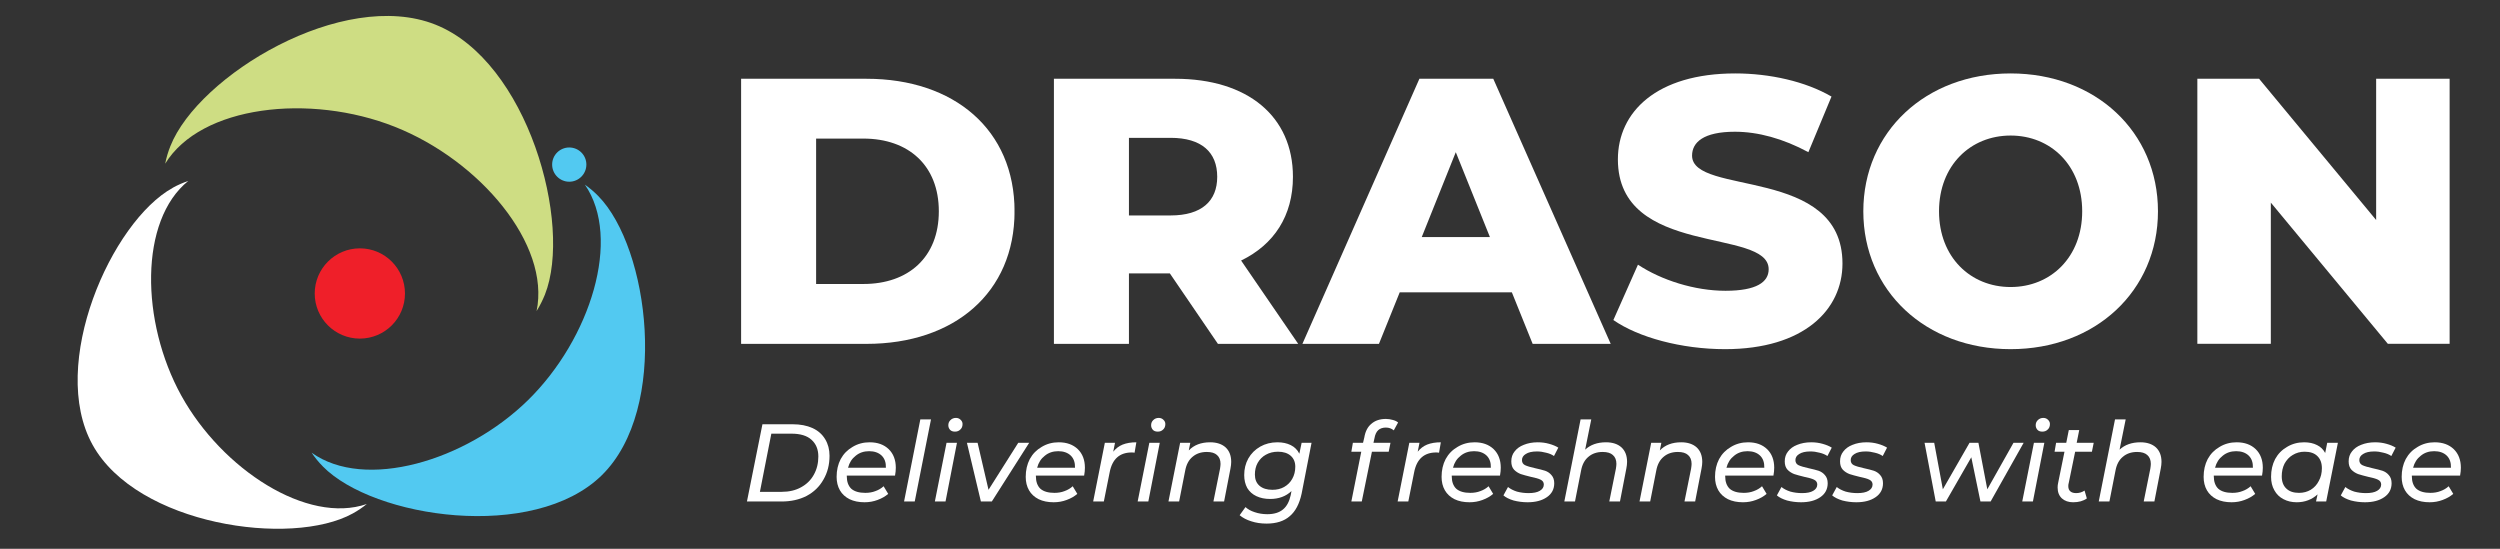
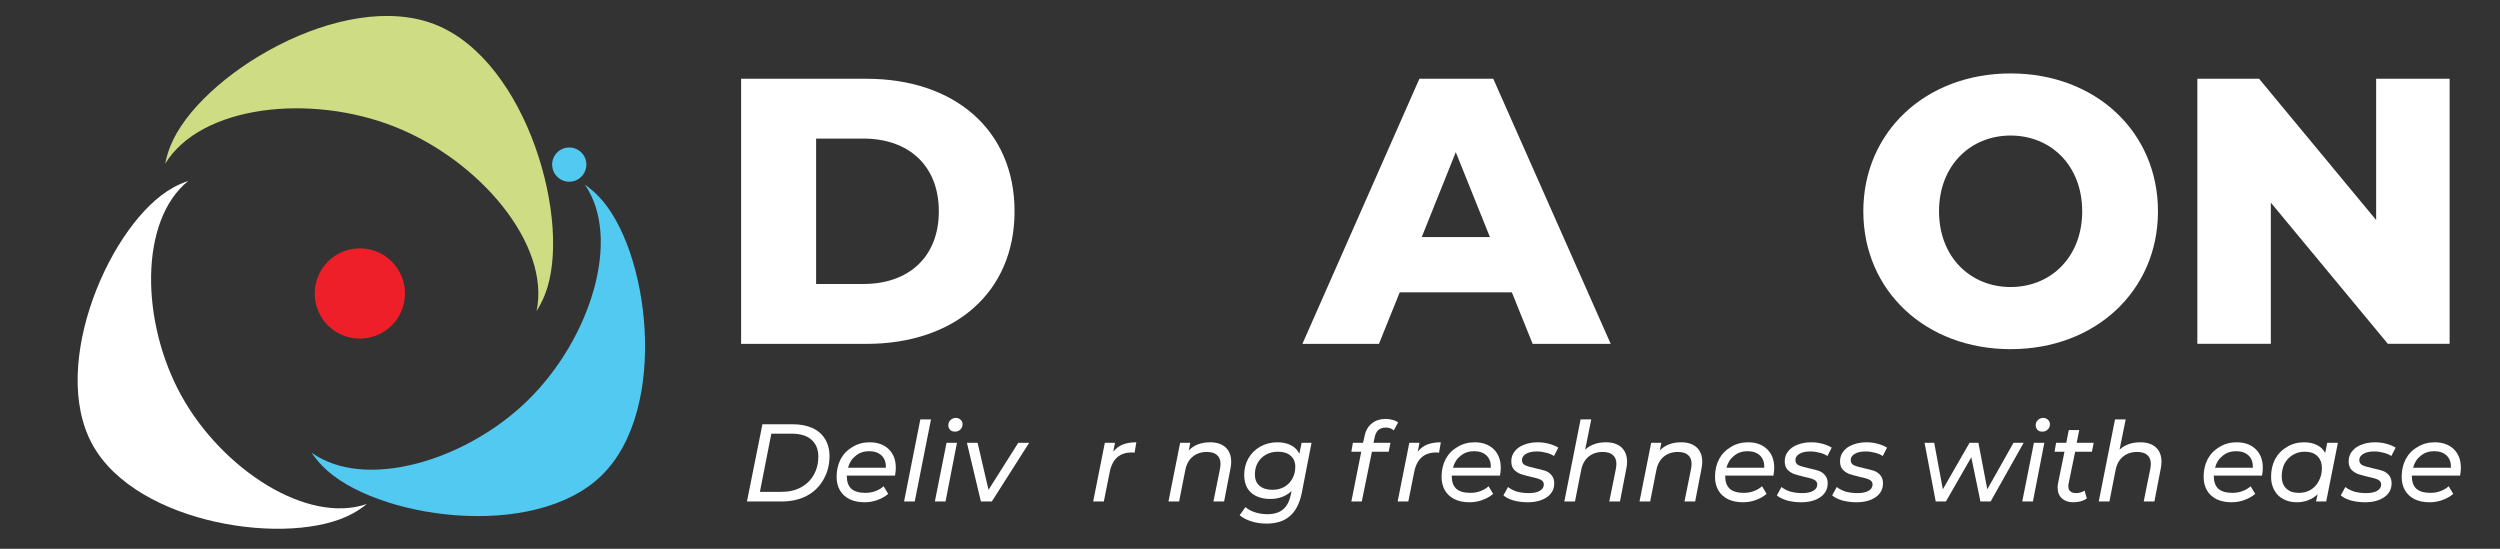
<svg xmlns="http://www.w3.org/2000/svg" width="205" zoomAndPan="magnify" viewBox="0 0 153.75 33.75" height="45" preserveAspectRatio="xMidYMid meet">
  <rect x="0" y="0" width="153.75" height="33.75" fill="#333333" stroke="none" />
  <defs>
    <g />
    <clipPath id="43cbabd62a">
      <path d="M 10.074 0.918 L 34.023 0.918 L 34.023 19.238 L 10.074 19.238 Z M 10.074 0.918 " clip-rule="nonzero" />
    </clipPath>
    <clipPath id="d47df39506">
      <path d="M 33.512 18.121 C 33.367 18.477 33.199 18.812 33 19.129 C 33.859 15.023 29.5 9.863 24.281 7.797 C 19.059 5.727 12.348 6.488 10.16 10.066 C 10.23 9.699 10.336 9.34 10.48 8.984 C 12.199 4.645 21.086 -0.742 26.773 1.512 C 32.457 3.766 35.23 13.785 33.512 18.121 " clip-rule="nonzero" />
    </clipPath>
    <clipPath id="6a3d2a22dd">
-       <path d="M 19.102 11.254 L 39.781 11.254 L 39.781 31.801 L 19.102 31.801 Z M 19.102 11.254 " clip-rule="nonzero" />
+       <path d="M 19.102 11.254 L 39.781 11.254 L 39.781 31.801 L 19.102 31.801 M 19.102 11.254 " clip-rule="nonzero" />
    </clipPath>
    <clipPath id="53a31d90a8">
      <path d="M 19.848 28.676 C 19.59 28.418 19.363 28.137 19.164 27.84 C 22.426 30.184 28.637 28.371 32.477 24.605 C 36.316 20.836 38.254 14.66 35.969 11.355 C 36.262 11.562 36.539 11.793 36.797 12.059 C 39.926 15.25 41.191 25.125 37.012 29.227 C 32.828 33.332 22.98 31.871 19.848 28.68 " clip-rule="nonzero" />
    </clipPath>
    <clipPath id="6f6fb1a709">
      <path d="M 4.707 11.125 L 22.637 11.125 L 22.637 32.586 L 4.707 32.586 Z M 4.707 11.125 " clip-rule="nonzero" />
    </clipPath>
    <clipPath id="0e0cb456dc">
      <path d="M 10.625 11.547 C 10.934 11.375 11.254 11.238 11.582 11.125 C 8.559 13.555 8.645 19.789 11.152 24.332 C 13.664 28.871 18.898 32.262 22.559 30.996 C 22.293 31.211 22.004 31.41 21.695 31.578 C 17.922 33.664 8.422 32.297 5.691 27.352 C 2.957 22.406 6.852 13.633 10.625 11.551 " clip-rule="nonzero" />
    </clipPath>
    <clipPath id="9cbed35b9a">
      <path d="M 19.234 15.18 L 24.992 15.18 L 24.992 20.938 L 19.234 20.938 Z M 19.234 15.18 " clip-rule="nonzero" />
    </clipPath>
    <clipPath id="df29786731">
      <path d="M 24.906 18.051 C 24.906 19.582 23.664 20.824 22.129 20.824 C 20.598 20.824 19.355 19.582 19.355 18.051 C 19.355 16.52 20.598 15.273 22.133 15.273 C 23.664 15.273 24.906 16.516 24.906 18.051 " clip-rule="nonzero" />
    </clipPath>
    <clipPath id="d87949cf50">
      <path d="M 33.891 9.031 L 36.117 9.031 L 36.117 11.254 L 33.891 11.254 Z M 33.891 9.031 " clip-rule="nonzero" />
    </clipPath>
    <clipPath id="b3aba8f0be">
      <path d="M 36.062 10.121 C 36.062 10.703 35.59 11.176 35.008 11.176 C 34.43 11.176 33.957 10.703 33.957 10.121 C 33.957 9.539 34.43 9.07 35.008 9.07 C 35.59 9.07 36.062 9.539 36.062 10.121 " clip-rule="nonzero" />
    </clipPath>
    <clipPath id="a59c5efa62">
      <path d="M 45.578 4.844 L 62.457 4.844 L 62.457 21.211 L 45.578 21.211 Z M 45.578 4.844 " clip-rule="nonzero" />
    </clipPath>
    <clipPath id="4623e29d19">
      <path d="M 53.102 17.465 C 55.875 17.465 57.738 15.812 57.738 12.996 C 57.738 10.176 55.871 8.523 53.102 8.523 L 50.191 8.523 L 50.191 17.465 Z M 45.578 4.844 L 53.289 4.844 C 58.691 4.844 62.395 7.988 62.395 12.996 C 62.395 18 58.691 21.148 53.289 21.148 L 45.578 21.148 Z M 45.578 4.844 " clip-rule="nonzero" />
    </clipPath>
    <clipPath id="7bd00c0f4e">
-       <path d="M 64.781 4.781 L 79.852 4.781 L 79.852 21.207 L 64.781 21.207 Z M 64.781 4.781 " clip-rule="nonzero" />
-     </clipPath>
+       </clipPath>
    <clipPath id="62ebc1168a">
-       <path d="M 71.992 8.477 L 69.43 8.477 L 69.43 13.25 L 71.992 13.25 C 73.902 13.25 74.859 12.363 74.859 10.875 C 74.859 9.363 73.902 8.477 71.992 8.477 M 71.945 16.812 L 69.43 16.812 L 69.43 21.148 L 64.816 21.148 L 64.816 4.844 L 72.273 4.844 C 76.723 4.844 79.516 7.148 79.516 10.875 C 79.516 13.273 78.352 15.043 76.328 16.023 L 79.84 21.148 L 74.902 21.148 Z M 71.945 16.812 " clip-rule="nonzero" />
-     </clipPath>
+       </clipPath>
    <clipPath id="fe2dc91c6b">
      <path d="M 80.078 4.781 L 99.066 4.781 L 99.066 21.207 L 80.078 21.207 Z M 80.078 4.781 " clip-rule="nonzero" />
    </clipPath>
    <clipPath id="15d2b2142d">
      <path d="M 91.629 14.578 L 89.531 9.359 L 87.438 14.578 Z M 92.98 17.98 L 86.082 17.98 L 84.805 21.148 L 80.098 21.148 L 87.293 4.844 L 91.836 4.844 L 99.059 21.148 L 94.258 21.148 Z M 92.98 17.98 " clip-rule="nonzero" />
    </clipPath>
    <clipPath id="dcda219ea4">
      <path d="M 99.215 4.48 L 113.383 4.48 L 113.383 21.508 L 99.215 21.508 Z M 99.215 4.48 " clip-rule="nonzero" />
    </clipPath>
    <clipPath id="4db252451f">
-       <path d="M 99.223 19.68 L 100.734 16.277 C 102.18 17.234 104.227 17.883 106.117 17.883 C 108.027 17.883 108.773 17.348 108.773 16.559 C 108.773 13.973 99.5 15.859 99.5 9.801 C 99.5 6.891 101.875 4.516 106.719 4.516 C 108.84 4.516 111.031 5.004 112.637 5.938 L 111.215 9.359 C 109.656 8.52 108.117 8.102 106.695 8.102 C 104.766 8.102 104.062 8.754 104.062 9.57 C 104.062 12.062 113.312 10.199 113.312 16.207 C 113.312 19.051 110.938 21.473 106.09 21.473 C 103.41 21.473 100.754 20.75 99.219 19.68 " clip-rule="nonzero" />
-     </clipPath>
+       </clipPath>
    <clipPath id="f587c9cf9d">
      <path d="M 114.586 4.48 L 132.746 4.48 L 132.746 21.508 L 114.586 21.508 Z M 114.586 4.48 " clip-rule="nonzero" />
    </clipPath>
    <clipPath id="b014e5741a">
      <path d="M 128.055 12.996 C 128.055 10.176 126.125 8.336 123.652 8.336 C 121.184 8.336 119.25 10.176 119.25 12.996 C 119.25 15.812 121.184 17.652 123.652 17.652 C 126.125 17.652 128.055 15.812 128.055 12.996 M 114.594 12.996 C 114.594 8.102 118.438 4.516 123.652 4.516 C 128.871 4.516 132.715 8.102 132.715 12.996 C 132.715 17.887 128.871 21.473 123.652 21.473 C 118.434 21.473 114.594 17.887 114.594 12.996 " clip-rule="nonzero" />
    </clipPath>
    <clipPath id="a43fad71a3">
      <path d="M 135.137 4.844 L 150.711 4.844 L 150.711 21.203 L 135.137 21.203 Z M 135.137 4.844 " clip-rule="nonzero" />
    </clipPath>
    <clipPath id="d74210c5b3">
      <path d="M 150.652 4.844 L 150.652 21.148 L 146.855 21.148 L 139.656 12.461 L 139.656 21.148 L 135.137 21.148 L 135.137 4.844 L 138.934 4.844 L 146.133 13.531 L 146.133 4.844 Z M 150.652 4.844 " clip-rule="nonzero" />
    </clipPath>
  </defs>
  <g clip-path="url(#43cbabd62a)">
    <g clip-path="url(#d47df39506)">
      <path fill="#cedd83" d="M 3.793 0 L 40.695 0 L 40.695 33.5 L 3.793 33.5 Z M 3.793 0 " fill-opacity="1" fill-rule="nonzero" />
    </g>
  </g>
  <g clip-path="url(#6a3d2a22dd)">
    <g clip-path="url(#53a31d90a8)">
      <path fill="#52c9f1" d="M 3.793 0 L 40.695 0 L 40.695 33.5 L 3.793 33.5 Z M 3.793 0 " fill-opacity="1" fill-rule="nonzero" />
    </g>
  </g>
  <g clip-path="url(#6f6fb1a709)">
    <g clip-path="url(#0e0cb456dc)">
      <path fill="#ffffff" d="M 3.793 0 L 40.695 0 L 40.695 33.5 L 3.793 33.5 Z M 3.793 0 " fill-opacity="1" fill-rule="nonzero" />
    </g>
  </g>
  <g clip-path="url(#9cbed35b9a)">
    <g clip-path="url(#df29786731)">
      <path fill="#ef1f29" d="M 3.793 0 L 40.695 0 L 40.695 33.5 L 3.793 33.5 Z M 3.793 0 " fill-opacity="1" fill-rule="nonzero" />
    </g>
  </g>
  <g clip-path="url(#d87949cf50)">
    <g clip-path="url(#b3aba8f0be)">
      <path fill="#52c9f1" d="M 3.793 0 L 40.695 0 L 40.695 33.5 L 3.793 33.5 Z M 3.793 0 " fill-opacity="1" fill-rule="nonzero" />
    </g>
  </g>
  <g clip-path="url(#a59c5efa62)">
    <g clip-path="url(#4623e29d19)">
      <path fill="#ffffff" d="M 45.578 4.844 L 62.391 4.844 L 62.391 21.148 L 45.578 21.148 Z M 45.578 4.844 " fill-opacity="1" fill-rule="nonzero" />
    </g>
  </g>
  <g clip-path="url(#7bd00c0f4e)">
    <g clip-path="url(#62ebc1168a)">
      <path fill="#ffffff" d="M 63.652 3.352 L 133.875 3.352 L 133.875 22.641 L 63.652 22.641 Z M 63.652 3.352 " fill-opacity="1" fill-rule="nonzero" />
    </g>
  </g>
  <g clip-path="url(#fe2dc91c6b)">
    <g clip-path="url(#15d2b2142d)">
      <path fill="#ffffff" d="M 63.652 3.352 L 133.875 3.352 L 133.875 22.641 L 63.652 22.641 Z M 63.652 3.352 " fill-opacity="1" fill-rule="nonzero" />
    </g>
  </g>
  <g clip-path="url(#dcda219ea4)">
    <g clip-path="url(#4db252451f)">
      <path fill="#ffffff" d="M 63.652 3.352 L 133.875 3.352 L 133.875 22.641 L 63.652 22.641 Z M 63.652 3.352 " fill-opacity="1" fill-rule="nonzero" />
    </g>
  </g>
  <g clip-path="url(#f587c9cf9d)">
    <g clip-path="url(#b014e5741a)">
      <path fill="#ffffff" d="M 63.652 3.352 L 133.875 3.352 L 133.875 22.641 L 63.652 22.641 Z M 63.652 3.352 " fill-opacity="1" fill-rule="nonzero" />
    </g>
  </g>
  <g clip-path="url(#a43fad71a3)">
    <g clip-path="url(#d74210c5b3)">
      <path fill="#ffffff" d="M 135.137 4.844 L 150.652 4.844 L 150.652 21.145 L 135.137 21.145 Z M 135.137 4.844 " fill-opacity="1" fill-rule="nonzero" />
    </g>
  </g>
  <g fill="#ffffff" fill-opacity="1">
    <g transform="translate(45.578, 30.842)">
      <g>
        <path d="M 1.312 -4.75 L 3.172 -4.75 C 3.641 -4.75 4.047 -4.672 4.391 -4.516 C 4.734 -4.359 4.992 -4.129 5.172 -3.828 C 5.348 -3.535 5.438 -3.195 5.438 -2.812 C 5.438 -2.258 5.312 -1.77 5.062 -1.344 C 4.82 -0.914 4.477 -0.582 4.031 -0.344 C 3.582 -0.113 3.066 0 2.484 0 L 0.359 0 Z M 2.5 -0.594 C 2.957 -0.594 3.352 -0.688 3.688 -0.875 C 4.031 -1.062 4.289 -1.316 4.469 -1.641 C 4.656 -1.973 4.75 -2.348 4.75 -2.766 C 4.75 -3.203 4.609 -3.547 4.328 -3.797 C 4.055 -4.047 3.645 -4.172 3.094 -4.172 L 1.859 -4.172 L 1.156 -0.594 Z M 2.5 -0.594 " />
      </g>
    </g>
  </g>
  <g fill="#ffffff" fill-opacity="1">
    <g transform="translate(51.186, 30.842)">
      <g>
        <path d="M 0.891 -1.594 L 0.891 -1.562 C 0.891 -1.219 0.984 -0.957 1.172 -0.781 C 1.367 -0.613 1.656 -0.531 2.031 -0.531 C 2.258 -0.531 2.469 -0.566 2.656 -0.641 C 2.852 -0.711 3.02 -0.812 3.156 -0.938 L 3.438 -0.469 C 3.258 -0.312 3.039 -0.188 2.781 -0.094 C 2.531 0 2.266 0.047 1.984 0.047 C 1.629 0.047 1.32 -0.016 1.062 -0.141 C 0.801 -0.273 0.602 -0.457 0.469 -0.688 C 0.332 -0.926 0.266 -1.203 0.266 -1.516 C 0.266 -1.922 0.348 -2.285 0.516 -2.609 C 0.691 -2.93 0.938 -3.18 1.25 -3.359 C 1.562 -3.547 1.91 -3.641 2.297 -3.641 C 2.785 -3.641 3.176 -3.5 3.469 -3.219 C 3.758 -2.938 3.906 -2.555 3.906 -2.078 C 3.906 -1.93 3.891 -1.77 3.859 -1.594 Z M 2.266 -3.094 C 1.941 -3.094 1.664 -3 1.438 -2.812 C 1.207 -2.633 1.051 -2.391 0.969 -2.078 L 3.297 -2.078 C 3.305 -2.398 3.219 -2.648 3.031 -2.828 C 2.844 -3.004 2.586 -3.094 2.266 -3.094 Z M 2.266 -3.094 " />
      </g>
    </g>
  </g>
  <g fill="#ffffff" fill-opacity="1">
    <g transform="translate(55.334, 30.842)">
      <g>
        <path d="M 1.266 -5.047 L 1.922 -5.047 L 0.922 0 L 0.266 0 Z M 1.266 -5.047 " />
      </g>
    </g>
  </g>
  <g fill="#ffffff" fill-opacity="1">
    <g transform="translate(57.228, 30.842)">
      <g>
        <path d="M 0.984 -3.609 L 1.625 -3.609 L 0.922 0 L 0.266 0 Z M 1.5 -4.297 C 1.375 -4.297 1.273 -4.332 1.203 -4.406 C 1.129 -4.488 1.094 -4.582 1.094 -4.688 C 1.094 -4.812 1.133 -4.914 1.219 -5 C 1.312 -5.094 1.426 -5.141 1.562 -5.141 C 1.676 -5.141 1.77 -5.102 1.844 -5.031 C 1.926 -4.957 1.969 -4.867 1.969 -4.766 C 1.969 -4.617 1.922 -4.504 1.828 -4.422 C 1.742 -4.336 1.633 -4.297 1.5 -4.297 Z M 1.5 -4.297 " />
      </g>
    </g>
  </g>
  <g fill="#ffffff" fill-opacity="1">
    <g transform="translate(59.122, 30.842)">
      <g>
        <path d="M 4.172 -3.609 L 1.875 0 L 1.203 0 L 0.344 -3.609 L 1 -3.609 L 1.672 -0.719 L 3.5 -3.609 Z M 4.172 -3.609 " />
      </g>
    </g>
  </g>
  <g fill="#ffffff" fill-opacity="1">
    <g transform="translate(62.816, 30.842)">
      <g>
-         <path d="M 0.891 -1.594 L 0.891 -1.562 C 0.891 -1.219 0.984 -0.957 1.172 -0.781 C 1.367 -0.613 1.656 -0.531 2.031 -0.531 C 2.258 -0.531 2.469 -0.566 2.656 -0.641 C 2.852 -0.711 3.02 -0.812 3.156 -0.938 L 3.438 -0.469 C 3.258 -0.312 3.039 -0.188 2.781 -0.094 C 2.531 0 2.266 0.047 1.984 0.047 C 1.629 0.047 1.32 -0.016 1.062 -0.141 C 0.801 -0.273 0.602 -0.457 0.469 -0.688 C 0.332 -0.926 0.266 -1.203 0.266 -1.516 C 0.266 -1.922 0.348 -2.285 0.516 -2.609 C 0.691 -2.93 0.938 -3.18 1.25 -3.359 C 1.562 -3.547 1.91 -3.641 2.297 -3.641 C 2.785 -3.641 3.176 -3.5 3.469 -3.219 C 3.758 -2.938 3.906 -2.555 3.906 -2.078 C 3.906 -1.93 3.891 -1.77 3.859 -1.594 Z M 2.266 -3.094 C 1.941 -3.094 1.664 -3 1.438 -2.812 C 1.207 -2.633 1.051 -2.391 0.969 -2.078 L 3.297 -2.078 C 3.305 -2.398 3.219 -2.648 3.031 -2.828 C 2.844 -3.004 2.586 -3.094 2.266 -3.094 Z M 2.266 -3.094 " />
-       </g>
+         </g>
    </g>
  </g>
  <g fill="#ffffff" fill-opacity="1">
    <g transform="translate(66.964, 30.842)">
      <g>
        <path d="M 1.5 -3.062 C 1.656 -3.258 1.848 -3.406 2.078 -3.5 C 2.316 -3.594 2.598 -3.641 2.922 -3.641 L 2.812 -3 C 2.77 -3.008 2.711 -3.016 2.641 -3.016 C 1.891 -3.016 1.438 -2.609 1.281 -1.797 L 0.922 0 L 0.266 0 L 0.984 -3.609 L 1.609 -3.609 Z M 1.5 -3.062 " />
      </g>
    </g>
  </g>
  <g fill="#ffffff" fill-opacity="1">
    <g transform="translate(69.7, 30.842)">
      <g>
-         <path d="M 0.984 -3.609 L 1.625 -3.609 L 0.922 0 L 0.266 0 Z M 1.5 -4.297 C 1.375 -4.297 1.273 -4.332 1.203 -4.406 C 1.129 -4.488 1.094 -4.582 1.094 -4.688 C 1.094 -4.812 1.133 -4.914 1.219 -5 C 1.312 -5.094 1.426 -5.141 1.562 -5.141 C 1.676 -5.141 1.77 -5.102 1.844 -5.031 C 1.926 -4.957 1.969 -4.867 1.969 -4.766 C 1.969 -4.617 1.922 -4.504 1.828 -4.422 C 1.742 -4.336 1.633 -4.297 1.5 -4.297 Z M 1.5 -4.297 " />
-       </g>
+         </g>
    </g>
  </g>
  <g fill="#ffffff" fill-opacity="1">
    <g transform="translate(71.594, 30.842)">
      <g>
        <path d="M 2.828 -3.641 C 3.234 -3.641 3.551 -3.535 3.781 -3.328 C 4.008 -3.117 4.125 -2.82 4.125 -2.438 C 4.125 -2.312 4.109 -2.172 4.078 -2.016 L 3.688 0 L 3.031 0 L 3.438 -2.016 C 3.457 -2.141 3.469 -2.238 3.469 -2.312 C 3.469 -2.551 3.395 -2.734 3.25 -2.859 C 3.113 -2.984 2.906 -3.047 2.625 -3.047 C 2.27 -3.047 1.977 -2.945 1.75 -2.75 C 1.52 -2.562 1.367 -2.281 1.297 -1.906 L 0.922 0 L 0.266 0 L 0.984 -3.609 L 1.609 -3.609 L 1.516 -3.141 C 1.836 -3.473 2.273 -3.641 2.828 -3.641 Z M 2.828 -3.641 " />
      </g>
    </g>
  </g>
  <g fill="#ffffff" fill-opacity="1">
    <g transform="translate(76.238, 30.842)">
      <g>
        <path d="M 4.422 -3.609 L 3.812 -0.484 C 3.676 0.148 3.43 0.613 3.078 0.906 C 2.734 1.207 2.258 1.359 1.656 1.359 C 1.312 1.359 1 1.312 0.719 1.219 C 0.438 1.133 0.195 1.008 0 0.844 L 0.359 0.344 C 0.504 0.477 0.691 0.582 0.922 0.656 C 1.16 0.738 1.422 0.781 1.703 0.781 C 2.117 0.781 2.441 0.68 2.672 0.484 C 2.898 0.297 3.055 0.004 3.141 -0.391 L 3.188 -0.641 C 2.844 -0.316 2.406 -0.156 1.875 -0.156 C 1.562 -0.156 1.281 -0.211 1.031 -0.328 C 0.789 -0.441 0.602 -0.609 0.469 -0.828 C 0.344 -1.055 0.281 -1.32 0.281 -1.625 C 0.281 -2 0.363 -2.336 0.531 -2.641 C 0.707 -2.953 0.953 -3.195 1.266 -3.375 C 1.578 -3.551 1.93 -3.641 2.328 -3.641 C 2.641 -3.641 2.91 -3.582 3.141 -3.469 C 3.379 -3.352 3.555 -3.176 3.672 -2.938 L 3.812 -3.609 Z M 2.016 -0.719 C 2.285 -0.719 2.523 -0.773 2.734 -0.891 C 2.953 -1.016 3.117 -1.18 3.234 -1.391 C 3.359 -1.609 3.422 -1.859 3.422 -2.141 C 3.422 -2.422 3.328 -2.645 3.141 -2.812 C 2.953 -2.977 2.691 -3.062 2.359 -3.062 C 2.078 -3.062 1.828 -3 1.609 -2.875 C 1.398 -2.758 1.234 -2.594 1.109 -2.375 C 0.992 -2.164 0.938 -1.926 0.938 -1.656 C 0.938 -1.363 1.031 -1.133 1.219 -0.969 C 1.414 -0.801 1.68 -0.719 2.016 -0.719 Z M 2.016 -0.719 " />
      </g>
    </g>
  </g>
  <g fill="#ffffff" fill-opacity="1">
    <g transform="translate(80.923, 30.842)">
      <g />
    </g>
  </g>
  <g fill="#ffffff" fill-opacity="1">
    <g transform="translate(82.749, 30.842)">
      <g>
        <path d="M 2.484 -4.547 C 2.285 -4.547 2.129 -4.492 2.016 -4.391 C 1.898 -4.285 1.82 -4.117 1.781 -3.891 L 1.719 -3.609 L 2.766 -3.609 L 2.656 -3.062 L 1.625 -3.062 L 1 0 L 0.359 0 L 0.969 -3.062 L 0.359 -3.062 L 0.453 -3.609 L 1.078 -3.609 L 1.156 -3.938 C 1.219 -4.312 1.363 -4.594 1.594 -4.781 C 1.82 -4.977 2.117 -5.078 2.484 -5.078 C 2.629 -5.078 2.77 -5.055 2.906 -5.016 C 3.039 -4.984 3.148 -4.93 3.234 -4.859 L 2.969 -4.375 C 2.832 -4.488 2.672 -4.547 2.484 -4.547 Z M 2.484 -4.547 " />
      </g>
    </g>
  </g>
  <g fill="#ffffff" fill-opacity="1">
    <g transform="translate(85.689, 30.842)">
      <g>
        <path d="M 1.5 -3.062 C 1.656 -3.258 1.848 -3.406 2.078 -3.5 C 2.316 -3.594 2.598 -3.641 2.922 -3.641 L 2.812 -3 C 2.77 -3.008 2.711 -3.016 2.641 -3.016 C 1.891 -3.016 1.438 -2.609 1.281 -1.797 L 0.922 0 L 0.266 0 L 0.984 -3.609 L 1.609 -3.609 Z M 1.5 -3.062 " />
      </g>
    </g>
  </g>
  <g fill="#ffffff" fill-opacity="1">
    <g transform="translate(88.391, 30.842)">
      <g>
        <path d="M 0.891 -1.594 L 0.891 -1.562 C 0.891 -1.219 0.984 -0.957 1.172 -0.781 C 1.367 -0.613 1.656 -0.531 2.031 -0.531 C 2.258 -0.531 2.469 -0.566 2.656 -0.641 C 2.852 -0.711 3.02 -0.812 3.156 -0.938 L 3.438 -0.469 C 3.258 -0.312 3.039 -0.188 2.781 -0.094 C 2.531 0 2.266 0.047 1.984 0.047 C 1.629 0.047 1.32 -0.016 1.062 -0.141 C 0.801 -0.273 0.602 -0.457 0.469 -0.688 C 0.332 -0.926 0.266 -1.203 0.266 -1.516 C 0.266 -1.922 0.348 -2.285 0.516 -2.609 C 0.691 -2.93 0.938 -3.18 1.25 -3.359 C 1.562 -3.547 1.91 -3.641 2.297 -3.641 C 2.785 -3.641 3.176 -3.5 3.469 -3.219 C 3.758 -2.938 3.906 -2.555 3.906 -2.078 C 3.906 -1.93 3.891 -1.77 3.859 -1.594 Z M 2.266 -3.094 C 1.941 -3.094 1.664 -3 1.438 -2.812 C 1.207 -2.633 1.051 -2.391 0.969 -2.078 L 3.297 -2.078 C 3.305 -2.398 3.219 -2.648 3.031 -2.828 C 2.844 -3.004 2.586 -3.094 2.266 -3.094 Z M 2.266 -3.094 " />
      </g>
    </g>
  </g>
  <g fill="#ffffff" fill-opacity="1">
    <g transform="translate(92.539, 30.842)">
      <g>
        <path d="M 1.406 0.047 C 1.102 0.047 0.816 0.008 0.547 -0.062 C 0.273 -0.145 0.066 -0.25 -0.078 -0.375 L 0.203 -0.891 C 0.348 -0.773 0.531 -0.68 0.75 -0.609 C 0.977 -0.547 1.219 -0.516 1.469 -0.516 C 1.77 -0.516 2 -0.562 2.156 -0.656 C 2.32 -0.75 2.406 -0.879 2.406 -1.047 C 2.406 -1.18 2.336 -1.281 2.203 -1.344 C 2.078 -1.406 1.879 -1.461 1.609 -1.516 C 1.359 -1.578 1.148 -1.633 0.984 -1.688 C 0.828 -1.75 0.691 -1.836 0.578 -1.953 C 0.461 -2.078 0.406 -2.25 0.406 -2.469 C 0.406 -2.707 0.473 -2.91 0.609 -3.078 C 0.742 -3.254 0.93 -3.391 1.172 -3.484 C 1.422 -3.586 1.707 -3.641 2.031 -3.641 C 2.281 -3.641 2.516 -3.609 2.734 -3.547 C 2.961 -3.484 3.148 -3.406 3.297 -3.312 L 3.031 -2.797 C 2.895 -2.891 2.734 -2.957 2.547 -3 C 2.359 -3.051 2.172 -3.078 1.984 -3.078 C 1.68 -3.078 1.453 -3.023 1.297 -2.922 C 1.141 -2.828 1.062 -2.703 1.062 -2.547 C 1.062 -2.398 1.125 -2.297 1.25 -2.234 C 1.383 -2.172 1.594 -2.109 1.875 -2.047 C 2.125 -1.992 2.328 -1.941 2.484 -1.891 C 2.641 -1.836 2.77 -1.75 2.875 -1.625 C 2.988 -1.5 3.047 -1.332 3.047 -1.125 C 3.047 -0.758 2.895 -0.473 2.594 -0.266 C 2.289 -0.055 1.895 0.047 1.406 0.047 Z M 1.406 0.047 " />
      </g>
    </g>
  </g>
  <g fill="#ffffff" fill-opacity="1">
    <g transform="translate(95.94, 30.842)">
      <g>
        <path d="M 2.828 -3.641 C 3.234 -3.641 3.551 -3.535 3.781 -3.328 C 4.008 -3.117 4.125 -2.82 4.125 -2.438 C 4.125 -2.312 4.109 -2.172 4.078 -2.016 L 3.688 0 L 3.031 0 L 3.438 -2.016 C 3.457 -2.141 3.469 -2.238 3.469 -2.312 C 3.469 -2.551 3.395 -2.734 3.25 -2.859 C 3.113 -2.984 2.906 -3.047 2.625 -3.047 C 2.27 -3.047 1.977 -2.945 1.75 -2.75 C 1.52 -2.562 1.367 -2.281 1.297 -1.906 L 0.922 0 L 0.266 0 L 1.266 -5.047 L 1.922 -5.047 L 1.547 -3.188 C 1.867 -3.488 2.297 -3.641 2.828 -3.641 Z M 2.828 -3.641 " />
      </g>
    </g>
  </g>
  <g fill="#ffffff" fill-opacity="1">
    <g transform="translate(100.564, 30.842)">
      <g>
        <path d="M 2.828 -3.641 C 3.234 -3.641 3.551 -3.535 3.781 -3.328 C 4.008 -3.117 4.125 -2.82 4.125 -2.438 C 4.125 -2.312 4.109 -2.172 4.078 -2.016 L 3.688 0 L 3.031 0 L 3.438 -2.016 C 3.457 -2.141 3.469 -2.238 3.469 -2.312 C 3.469 -2.551 3.395 -2.734 3.25 -2.859 C 3.113 -2.984 2.906 -3.047 2.625 -3.047 C 2.27 -3.047 1.977 -2.945 1.75 -2.75 C 1.52 -2.562 1.367 -2.281 1.297 -1.906 L 0.922 0 L 0.266 0 L 0.984 -3.609 L 1.609 -3.609 L 1.516 -3.141 C 1.836 -3.473 2.273 -3.641 2.828 -3.641 Z M 2.828 -3.641 " />
      </g>
    </g>
  </g>
  <g fill="#ffffff" fill-opacity="1">
    <g transform="translate(105.208, 30.842)">
      <g>
        <path d="M 0.891 -1.594 L 0.891 -1.562 C 0.891 -1.219 0.984 -0.957 1.172 -0.781 C 1.367 -0.613 1.656 -0.531 2.031 -0.531 C 2.258 -0.531 2.469 -0.566 2.656 -0.641 C 2.852 -0.711 3.02 -0.812 3.156 -0.938 L 3.438 -0.469 C 3.258 -0.312 3.039 -0.188 2.781 -0.094 C 2.531 0 2.266 0.047 1.984 0.047 C 1.629 0.047 1.32 -0.016 1.062 -0.141 C 0.801 -0.273 0.602 -0.457 0.469 -0.688 C 0.332 -0.926 0.266 -1.203 0.266 -1.516 C 0.266 -1.922 0.348 -2.285 0.516 -2.609 C 0.691 -2.93 0.938 -3.18 1.25 -3.359 C 1.562 -3.547 1.91 -3.641 2.297 -3.641 C 2.785 -3.641 3.176 -3.5 3.469 -3.219 C 3.758 -2.938 3.906 -2.555 3.906 -2.078 C 3.906 -1.93 3.891 -1.77 3.859 -1.594 Z M 2.266 -3.094 C 1.941 -3.094 1.664 -3 1.438 -2.812 C 1.207 -2.633 1.051 -2.391 0.969 -2.078 L 3.297 -2.078 C 3.305 -2.398 3.219 -2.648 3.031 -2.828 C 2.844 -3.004 2.586 -3.094 2.266 -3.094 Z M 2.266 -3.094 " />
      </g>
    </g>
  </g>
  <g fill="#ffffff" fill-opacity="1">
    <g transform="translate(109.356, 30.842)">
      <g>
        <path d="M 1.406 0.047 C 1.102 0.047 0.816 0.008 0.547 -0.062 C 0.273 -0.145 0.066 -0.25 -0.078 -0.375 L 0.203 -0.891 C 0.348 -0.773 0.531 -0.68 0.75 -0.609 C 0.977 -0.547 1.219 -0.516 1.469 -0.516 C 1.77 -0.516 2 -0.562 2.156 -0.656 C 2.32 -0.75 2.406 -0.879 2.406 -1.047 C 2.406 -1.18 2.336 -1.281 2.203 -1.344 C 2.078 -1.406 1.879 -1.461 1.609 -1.516 C 1.359 -1.578 1.148 -1.633 0.984 -1.688 C 0.828 -1.75 0.691 -1.836 0.578 -1.953 C 0.461 -2.078 0.406 -2.25 0.406 -2.469 C 0.406 -2.707 0.473 -2.91 0.609 -3.078 C 0.742 -3.254 0.93 -3.391 1.172 -3.484 C 1.422 -3.586 1.707 -3.641 2.031 -3.641 C 2.281 -3.641 2.516 -3.609 2.734 -3.547 C 2.961 -3.484 3.148 -3.406 3.297 -3.312 L 3.031 -2.797 C 2.895 -2.891 2.734 -2.957 2.547 -3 C 2.359 -3.051 2.172 -3.078 1.984 -3.078 C 1.68 -3.078 1.453 -3.023 1.297 -2.922 C 1.141 -2.828 1.062 -2.703 1.062 -2.547 C 1.062 -2.398 1.125 -2.297 1.25 -2.234 C 1.383 -2.172 1.594 -2.109 1.875 -2.047 C 2.125 -1.992 2.328 -1.941 2.484 -1.891 C 2.641 -1.836 2.77 -1.75 2.875 -1.625 C 2.988 -1.5 3.047 -1.332 3.047 -1.125 C 3.047 -0.758 2.895 -0.473 2.594 -0.266 C 2.289 -0.055 1.895 0.047 1.406 0.047 Z M 1.406 0.047 " />
      </g>
    </g>
  </g>
  <g fill="#ffffff" fill-opacity="1">
    <g transform="translate(112.757, 30.842)">
      <g>
        <path d="M 1.406 0.047 C 1.102 0.047 0.816 0.008 0.547 -0.062 C 0.273 -0.145 0.066 -0.25 -0.078 -0.375 L 0.203 -0.891 C 0.348 -0.773 0.531 -0.68 0.75 -0.609 C 0.977 -0.547 1.219 -0.516 1.469 -0.516 C 1.77 -0.516 2 -0.562 2.156 -0.656 C 2.32 -0.75 2.406 -0.879 2.406 -1.047 C 2.406 -1.18 2.336 -1.281 2.203 -1.344 C 2.078 -1.406 1.879 -1.461 1.609 -1.516 C 1.359 -1.578 1.148 -1.633 0.984 -1.688 C 0.828 -1.75 0.691 -1.836 0.578 -1.953 C 0.461 -2.078 0.406 -2.25 0.406 -2.469 C 0.406 -2.707 0.473 -2.91 0.609 -3.078 C 0.742 -3.254 0.93 -3.391 1.172 -3.484 C 1.422 -3.586 1.707 -3.641 2.031 -3.641 C 2.281 -3.641 2.516 -3.609 2.734 -3.547 C 2.961 -3.484 3.148 -3.406 3.297 -3.312 L 3.031 -2.797 C 2.895 -2.891 2.734 -2.957 2.547 -3 C 2.359 -3.051 2.172 -3.078 1.984 -3.078 C 1.68 -3.078 1.453 -3.023 1.297 -2.922 C 1.141 -2.828 1.062 -2.703 1.062 -2.547 C 1.062 -2.398 1.125 -2.297 1.25 -2.234 C 1.383 -2.172 1.594 -2.109 1.875 -2.047 C 2.125 -1.992 2.328 -1.941 2.484 -1.891 C 2.641 -1.836 2.77 -1.75 2.875 -1.625 C 2.988 -1.5 3.047 -1.332 3.047 -1.125 C 3.047 -0.758 2.895 -0.473 2.594 -0.266 C 2.289 -0.055 1.895 0.047 1.406 0.047 Z M 1.406 0.047 " />
      </g>
    </g>
  </g>
  <g fill="#ffffff" fill-opacity="1">
    <g transform="translate(116.159, 30.842)">
      <g />
    </g>
  </g>
  <g fill="#ffffff" fill-opacity="1">
    <g transform="translate(117.985, 30.842)">
      <g>
        <path d="M 6.469 -3.609 L 4.438 0 L 3.812 0 L 3.25 -2.719 L 1.688 0 L 1.062 0 L 0.375 -3.609 L 0.969 -3.609 L 1.5 -0.75 L 3.141 -3.609 L 3.688 -3.609 L 4.234 -0.75 L 5.844 -3.609 Z M 6.469 -3.609 " />
      </g>
    </g>
  </g>
  <g fill="#ffffff" fill-opacity="1">
    <g transform="translate(124.102, 30.842)">
      <g>
        <path d="M 0.984 -3.609 L 1.625 -3.609 L 0.922 0 L 0.266 0 Z M 1.5 -4.297 C 1.375 -4.297 1.273 -4.332 1.203 -4.406 C 1.129 -4.488 1.094 -4.582 1.094 -4.688 C 1.094 -4.812 1.133 -4.914 1.219 -5 C 1.312 -5.094 1.426 -5.141 1.562 -5.141 C 1.676 -5.141 1.77 -5.102 1.844 -5.031 C 1.926 -4.957 1.969 -4.867 1.969 -4.766 C 1.969 -4.617 1.922 -4.504 1.828 -4.422 C 1.742 -4.336 1.633 -4.297 1.5 -4.297 Z M 1.5 -4.297 " />
      </g>
    </g>
  </g>
  <g fill="#ffffff" fill-opacity="1">
    <g transform="translate(125.997, 30.842)">
      <g>
        <path d="M 1.234 -1.156 C 1.211 -1.082 1.203 -1.016 1.203 -0.953 C 1.203 -0.805 1.242 -0.695 1.328 -0.625 C 1.41 -0.551 1.531 -0.516 1.688 -0.516 C 1.875 -0.516 2.047 -0.566 2.203 -0.672 L 2.344 -0.188 C 2.125 -0.031 1.844 0.047 1.5 0.047 C 1.219 0.047 0.988 -0.031 0.812 -0.188 C 0.633 -0.352 0.547 -0.578 0.547 -0.859 C 0.547 -0.953 0.555 -1.047 0.578 -1.141 L 0.969 -3.062 L 0.359 -3.062 L 0.453 -3.609 L 1.078 -3.609 L 1.234 -4.391 L 1.875 -4.391 L 1.719 -3.609 L 2.766 -3.609 L 2.656 -3.062 L 1.625 -3.062 Z M 1.234 -1.156 " />
      </g>
    </g>
  </g>
  <g fill="#ffffff" fill-opacity="1">
    <g transform="translate(128.807, 30.842)">
      <g>
        <path d="M 2.828 -3.641 C 3.234 -3.641 3.551 -3.535 3.781 -3.328 C 4.008 -3.117 4.125 -2.82 4.125 -2.438 C 4.125 -2.312 4.109 -2.172 4.078 -2.016 L 3.688 0 L 3.031 0 L 3.438 -2.016 C 3.457 -2.141 3.469 -2.238 3.469 -2.312 C 3.469 -2.551 3.395 -2.734 3.25 -2.859 C 3.113 -2.984 2.906 -3.047 2.625 -3.047 C 2.27 -3.047 1.977 -2.945 1.75 -2.75 C 1.52 -2.562 1.367 -2.281 1.297 -1.906 L 0.922 0 L 0.266 0 L 1.266 -5.047 L 1.922 -5.047 L 1.547 -3.188 C 1.867 -3.488 2.297 -3.641 2.828 -3.641 Z M 2.828 -3.641 " />
      </g>
    </g>
  </g>
  <g fill="#ffffff" fill-opacity="1">
    <g transform="translate(133.431, 30.842)">
      <g />
    </g>
  </g>
  <g fill="#ffffff" fill-opacity="1">
    <g transform="translate(135.257, 30.842)">
      <g>
        <path d="M 0.891 -1.594 L 0.891 -1.562 C 0.891 -1.219 0.984 -0.957 1.172 -0.781 C 1.367 -0.613 1.656 -0.531 2.031 -0.531 C 2.258 -0.531 2.469 -0.566 2.656 -0.641 C 2.852 -0.711 3.02 -0.812 3.156 -0.938 L 3.438 -0.469 C 3.258 -0.312 3.039 -0.188 2.781 -0.094 C 2.531 0 2.266 0.047 1.984 0.047 C 1.629 0.047 1.32 -0.016 1.062 -0.141 C 0.801 -0.273 0.602 -0.457 0.469 -0.688 C 0.332 -0.926 0.266 -1.203 0.266 -1.516 C 0.266 -1.922 0.348 -2.285 0.516 -2.609 C 0.691 -2.93 0.938 -3.18 1.25 -3.359 C 1.562 -3.547 1.91 -3.641 2.297 -3.641 C 2.785 -3.641 3.176 -3.5 3.469 -3.219 C 3.758 -2.938 3.906 -2.555 3.906 -2.078 C 3.906 -1.93 3.891 -1.77 3.859 -1.594 Z M 2.266 -3.094 C 1.941 -3.094 1.664 -3 1.438 -2.812 C 1.207 -2.633 1.051 -2.391 0.969 -2.078 L 3.297 -2.078 C 3.305 -2.398 3.219 -2.648 3.031 -2.828 C 2.844 -3.004 2.586 -3.094 2.266 -3.094 Z M 2.266 -3.094 " />
      </g>
    </g>
  </g>
  <g fill="#ffffff" fill-opacity="1">
    <g transform="translate(139.405, 30.842)">
      <g>
        <path d="M 4.375 -3.609 L 3.656 0 L 3.031 0 L 3.125 -0.438 C 2.957 -0.281 2.766 -0.16 2.547 -0.078 C 2.336 0.004 2.102 0.047 1.844 0.047 C 1.539 0.047 1.27 -0.016 1.031 -0.141 C 0.789 -0.266 0.602 -0.445 0.469 -0.688 C 0.332 -0.926 0.266 -1.203 0.266 -1.516 C 0.266 -1.922 0.348 -2.285 0.516 -2.609 C 0.691 -2.93 0.938 -3.18 1.25 -3.359 C 1.562 -3.547 1.91 -3.641 2.297 -3.641 C 2.609 -3.641 2.875 -3.582 3.094 -3.469 C 3.312 -3.363 3.477 -3.203 3.594 -2.984 L 3.719 -3.609 Z M 1.984 -0.531 C 2.254 -0.531 2.492 -0.594 2.703 -0.719 C 2.922 -0.852 3.086 -1.035 3.203 -1.266 C 3.328 -1.492 3.391 -1.754 3.391 -2.047 C 3.391 -2.367 3.297 -2.617 3.109 -2.797 C 2.93 -2.973 2.672 -3.062 2.328 -3.062 C 2.055 -3.062 1.812 -2.992 1.594 -2.859 C 1.383 -2.734 1.219 -2.555 1.094 -2.328 C 0.977 -2.098 0.922 -1.836 0.922 -1.547 C 0.922 -1.223 1.016 -0.973 1.203 -0.797 C 1.391 -0.617 1.648 -0.531 1.984 -0.531 Z M 1.984 -0.531 " />
      </g>
    </g>
  </g>
  <g fill="#ffffff" fill-opacity="1">
    <g transform="translate(144.036, 30.842)">
      <g>
        <path d="M 1.406 0.047 C 1.102 0.047 0.816 0.008 0.547 -0.062 C 0.273 -0.145 0.066 -0.25 -0.078 -0.375 L 0.203 -0.891 C 0.348 -0.773 0.531 -0.68 0.75 -0.609 C 0.977 -0.547 1.219 -0.516 1.469 -0.516 C 1.77 -0.516 2 -0.562 2.156 -0.656 C 2.32 -0.75 2.406 -0.879 2.406 -1.047 C 2.406 -1.18 2.336 -1.281 2.203 -1.344 C 2.078 -1.406 1.879 -1.461 1.609 -1.516 C 1.359 -1.578 1.148 -1.633 0.984 -1.688 C 0.828 -1.75 0.691 -1.836 0.578 -1.953 C 0.461 -2.078 0.406 -2.25 0.406 -2.469 C 0.406 -2.707 0.473 -2.91 0.609 -3.078 C 0.742 -3.254 0.93 -3.391 1.172 -3.484 C 1.422 -3.586 1.707 -3.641 2.031 -3.641 C 2.281 -3.641 2.516 -3.609 2.734 -3.547 C 2.961 -3.484 3.148 -3.406 3.297 -3.312 L 3.031 -2.797 C 2.895 -2.891 2.734 -2.957 2.547 -3 C 2.359 -3.051 2.172 -3.078 1.984 -3.078 C 1.68 -3.078 1.453 -3.023 1.297 -2.922 C 1.141 -2.828 1.062 -2.703 1.062 -2.547 C 1.062 -2.398 1.125 -2.297 1.25 -2.234 C 1.383 -2.172 1.594 -2.109 1.875 -2.047 C 2.125 -1.992 2.328 -1.941 2.484 -1.891 C 2.641 -1.836 2.77 -1.75 2.875 -1.625 C 2.988 -1.5 3.047 -1.332 3.047 -1.125 C 3.047 -0.758 2.895 -0.473 2.594 -0.266 C 2.289 -0.055 1.895 0.047 1.406 0.047 Z M 1.406 0.047 " />
      </g>
    </g>
  </g>
  <g fill="#ffffff" fill-opacity="1">
    <g transform="translate(147.437, 30.842)">
      <g>
        <path d="M 0.891 -1.594 L 0.891 -1.562 C 0.891 -1.219 0.984 -0.957 1.172 -0.781 C 1.367 -0.613 1.656 -0.531 2.031 -0.531 C 2.258 -0.531 2.469 -0.566 2.656 -0.641 C 2.852 -0.711 3.02 -0.812 3.156 -0.938 L 3.438 -0.469 C 3.258 -0.312 3.039 -0.188 2.781 -0.094 C 2.531 0 2.266 0.047 1.984 0.047 C 1.629 0.047 1.32 -0.016 1.062 -0.141 C 0.801 -0.273 0.602 -0.457 0.469 -0.688 C 0.332 -0.926 0.266 -1.203 0.266 -1.516 C 0.266 -1.922 0.348 -2.285 0.516 -2.609 C 0.691 -2.93 0.938 -3.18 1.25 -3.359 C 1.562 -3.547 1.91 -3.641 2.297 -3.641 C 2.785 -3.641 3.176 -3.5 3.469 -3.219 C 3.758 -2.938 3.906 -2.555 3.906 -2.078 C 3.906 -1.93 3.891 -1.77 3.859 -1.594 Z M 2.266 -3.094 C 1.941 -3.094 1.664 -3 1.438 -2.812 C 1.207 -2.633 1.051 -2.391 0.969 -2.078 L 3.297 -2.078 C 3.305 -2.398 3.219 -2.648 3.031 -2.828 C 2.844 -3.004 2.586 -3.094 2.266 -3.094 Z M 2.266 -3.094 " />
      </g>
    </g>
  </g>
</svg>